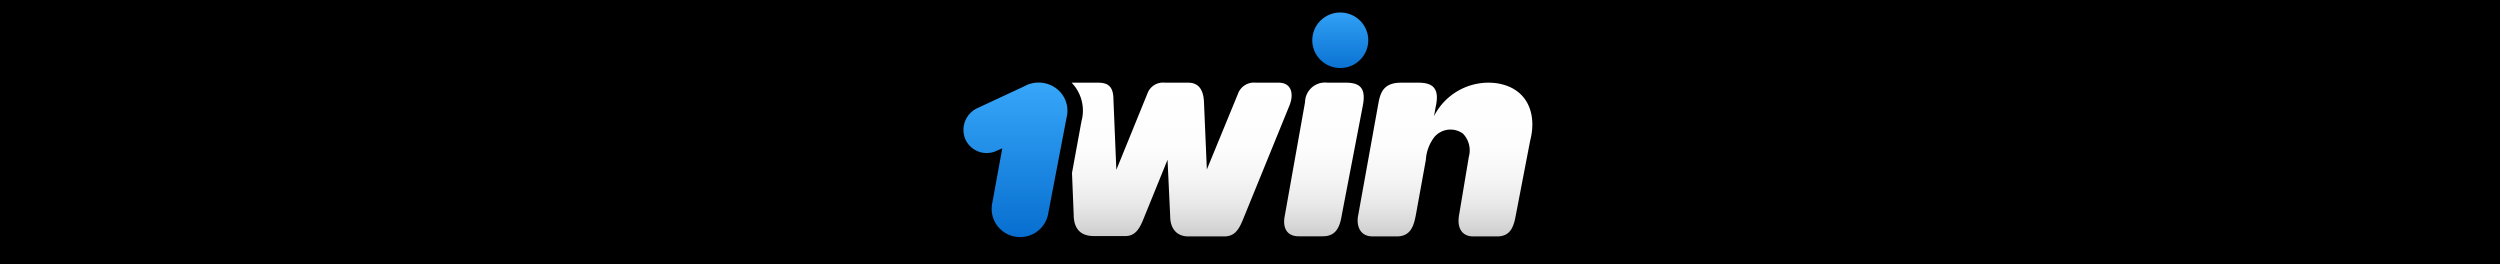
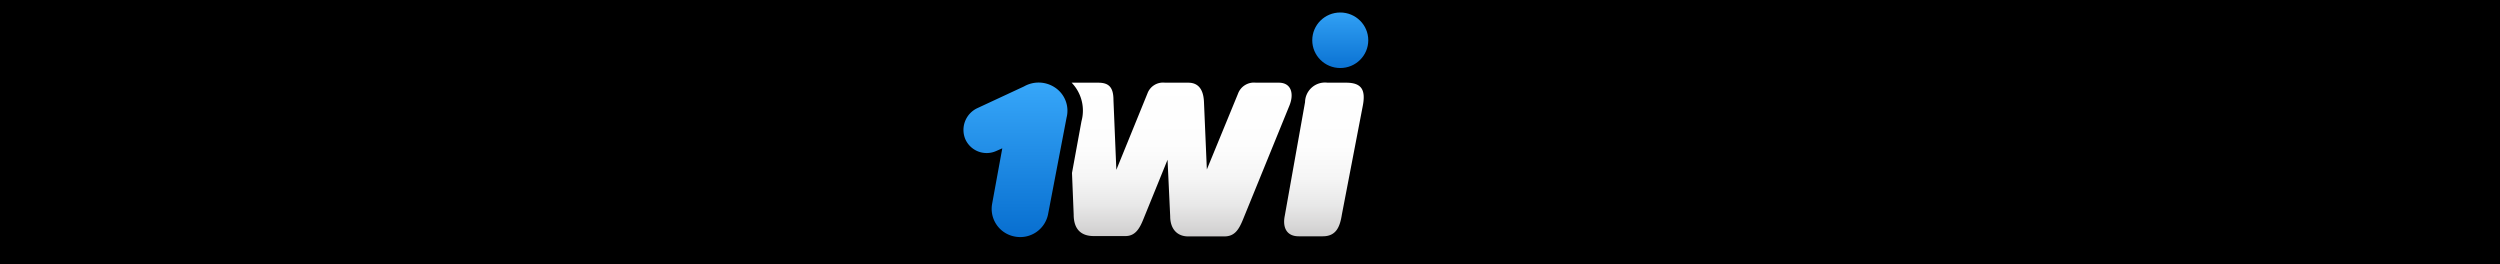
<svg xmlns="http://www.w3.org/2000/svg" xmlns:xlink="http://www.w3.org/1999/xlink" viewBox="0 0 208 22">
  <defs>
    <style>
      .cls-1 {
        fill: url(#linear-gradient);
      }

      .cls-2 {
        fill: url(#linear-gradient-2);
      }

      .cls-3 {
        fill: url(#linear-gradient-3);
      }

      .cls-4 {
        fill: url(#linear-gradient-4);
      }

      .cls-5 {
        fill: url(#linear-gradient-5);
      }
    </style>
    <linearGradient id="linear-gradient" x1="84.48" y1="-356.59" x2="84.48" y2="-371.44" gradientTransform="translate(0 378.02)" gradientUnits="userSpaceOnUse">
      <stop offset="0" stop-color="#0167ca" />
      <stop offset="1" stop-color="#38a8fa" />
    </linearGradient>
    <linearGradient id="linear-gradient-2" x1="120.23" y1="-358.02" x2="120.23" y2="-371.46" gradientTransform="translate(0 378.02)" gradientUnits="userSpaceOnUse">
      <stop offset="0" stop-color="#c8c7c7" />
      <stop offset="0.08" stop-color="#d6d5d5" />
      <stop offset="0.22" stop-color="#e8e8e8" />
      <stop offset="0.38" stop-color="#f5f5f5" />
      <stop offset="0.59" stop-color="#fdfdfd" />
      <stop offset="1" stop-color="#fff" />
    </linearGradient>
    <linearGradient id="linear-gradient-3" x1="111.51" y1="-371.18" x2="111.51" y2="-377.78" xlink:href="#linear-gradient" />
    <linearGradient id="linear-gradient-4" x1="110.11" y1="-357.99" x2="110.11" y2="-371.43" xlink:href="#linear-gradient-2" />
    <linearGradient id="linear-gradient-5" x1="98.31" y1="-358.02" x2="98.31" y2="-371.43" xlink:href="#linear-gradient-2" />
  </defs>
  <g id="bg">
    <rect id="bg-2" data-name="bg" width="208" height="22" />
  </g>
  <g id="logo">
    <path id="Path" class="cls-1" d="M88.74,9.78a2.31,2.31,0,0,0-1-2.52,2.45,2.45,0,0,0-2.54-.07L81.31,9a2,2,0,0,0-1,2.57,1.94,1.94,0,0,0,2.56,1l.52-.23-.84,4.59a2.34,2.34,0,0,0,1.88,2.75,2.36,2.36,0,0,0,2.78-1.91Z" />
-     <path id="Path-2" data-name="Path" class="cls-2" d="M124.49,6.92a5.09,5.09,0,0,0-5.18,2.74l.14-.78c.36-1.58-.3-2-1.43-2h-1.46c-1.39,0-1.69.76-1.86,1.62L113,17.92c-.14.64,0,1.75,1.21,1.75h2c1.2,0,1.43-.94,1.6-1.84l.82-4.52a3.48,3.48,0,0,1,.71-1.91,1.76,1.76,0,0,1,2.38-.28,2,2,0,0,1,.49,1.91l-.82,4.89c-.18,1.09.28,1.75,1.18,1.75h2c1.16,0,1.39-.9,1.56-1.84l1.18-6.13C127.89,9.49,127.11,7.3,124.49,6.92Z" />
    <ellipse id="Oval" class="cls-3" cx="111.51" cy="3.35" rx="2.33" ry="2.31" />
    <path id="Path-3" data-name="Path" class="cls-4" d="M111.65,17.82c-.16,1-.44,1.84-1.6,1.84h-2c-1,0-1.35-.73-1.16-1.69l1.69-9.47a1.66,1.66,0,0,1,1.87-1.62H112c1.32,0,1.65.63,1.37,2Z" />
    <path id="Path-4" data-name="Path" class="cls-5" d="M89.16,6.88a3.34,3.34,0,0,1,.82,3.2l-.79,4.31.14,3.46c0,1.25.64,1.79,1.67,1.79h2.64c.82,0,1.18-.63,1.5-1.43l2-4.92L97.36,18c0,1,.54,1.67,1.5,1.67h3c.84,0,1.2-.52,1.57-1.44l3.84-9.42c.42-1,.17-1.93-.87-1.93h-1.91A1.41,1.41,0,0,0,103,7.8l-2.59,6.3-.24-5.62c-.05-1.21-.61-1.6-1.3-1.6H96.93a1.38,1.38,0,0,0-1.46.89l-2.59,6.36-.24-5.8c0-1.08-.39-1.45-1.27-1.45H89.16Z" />
  </g>
  <script />
</svg>